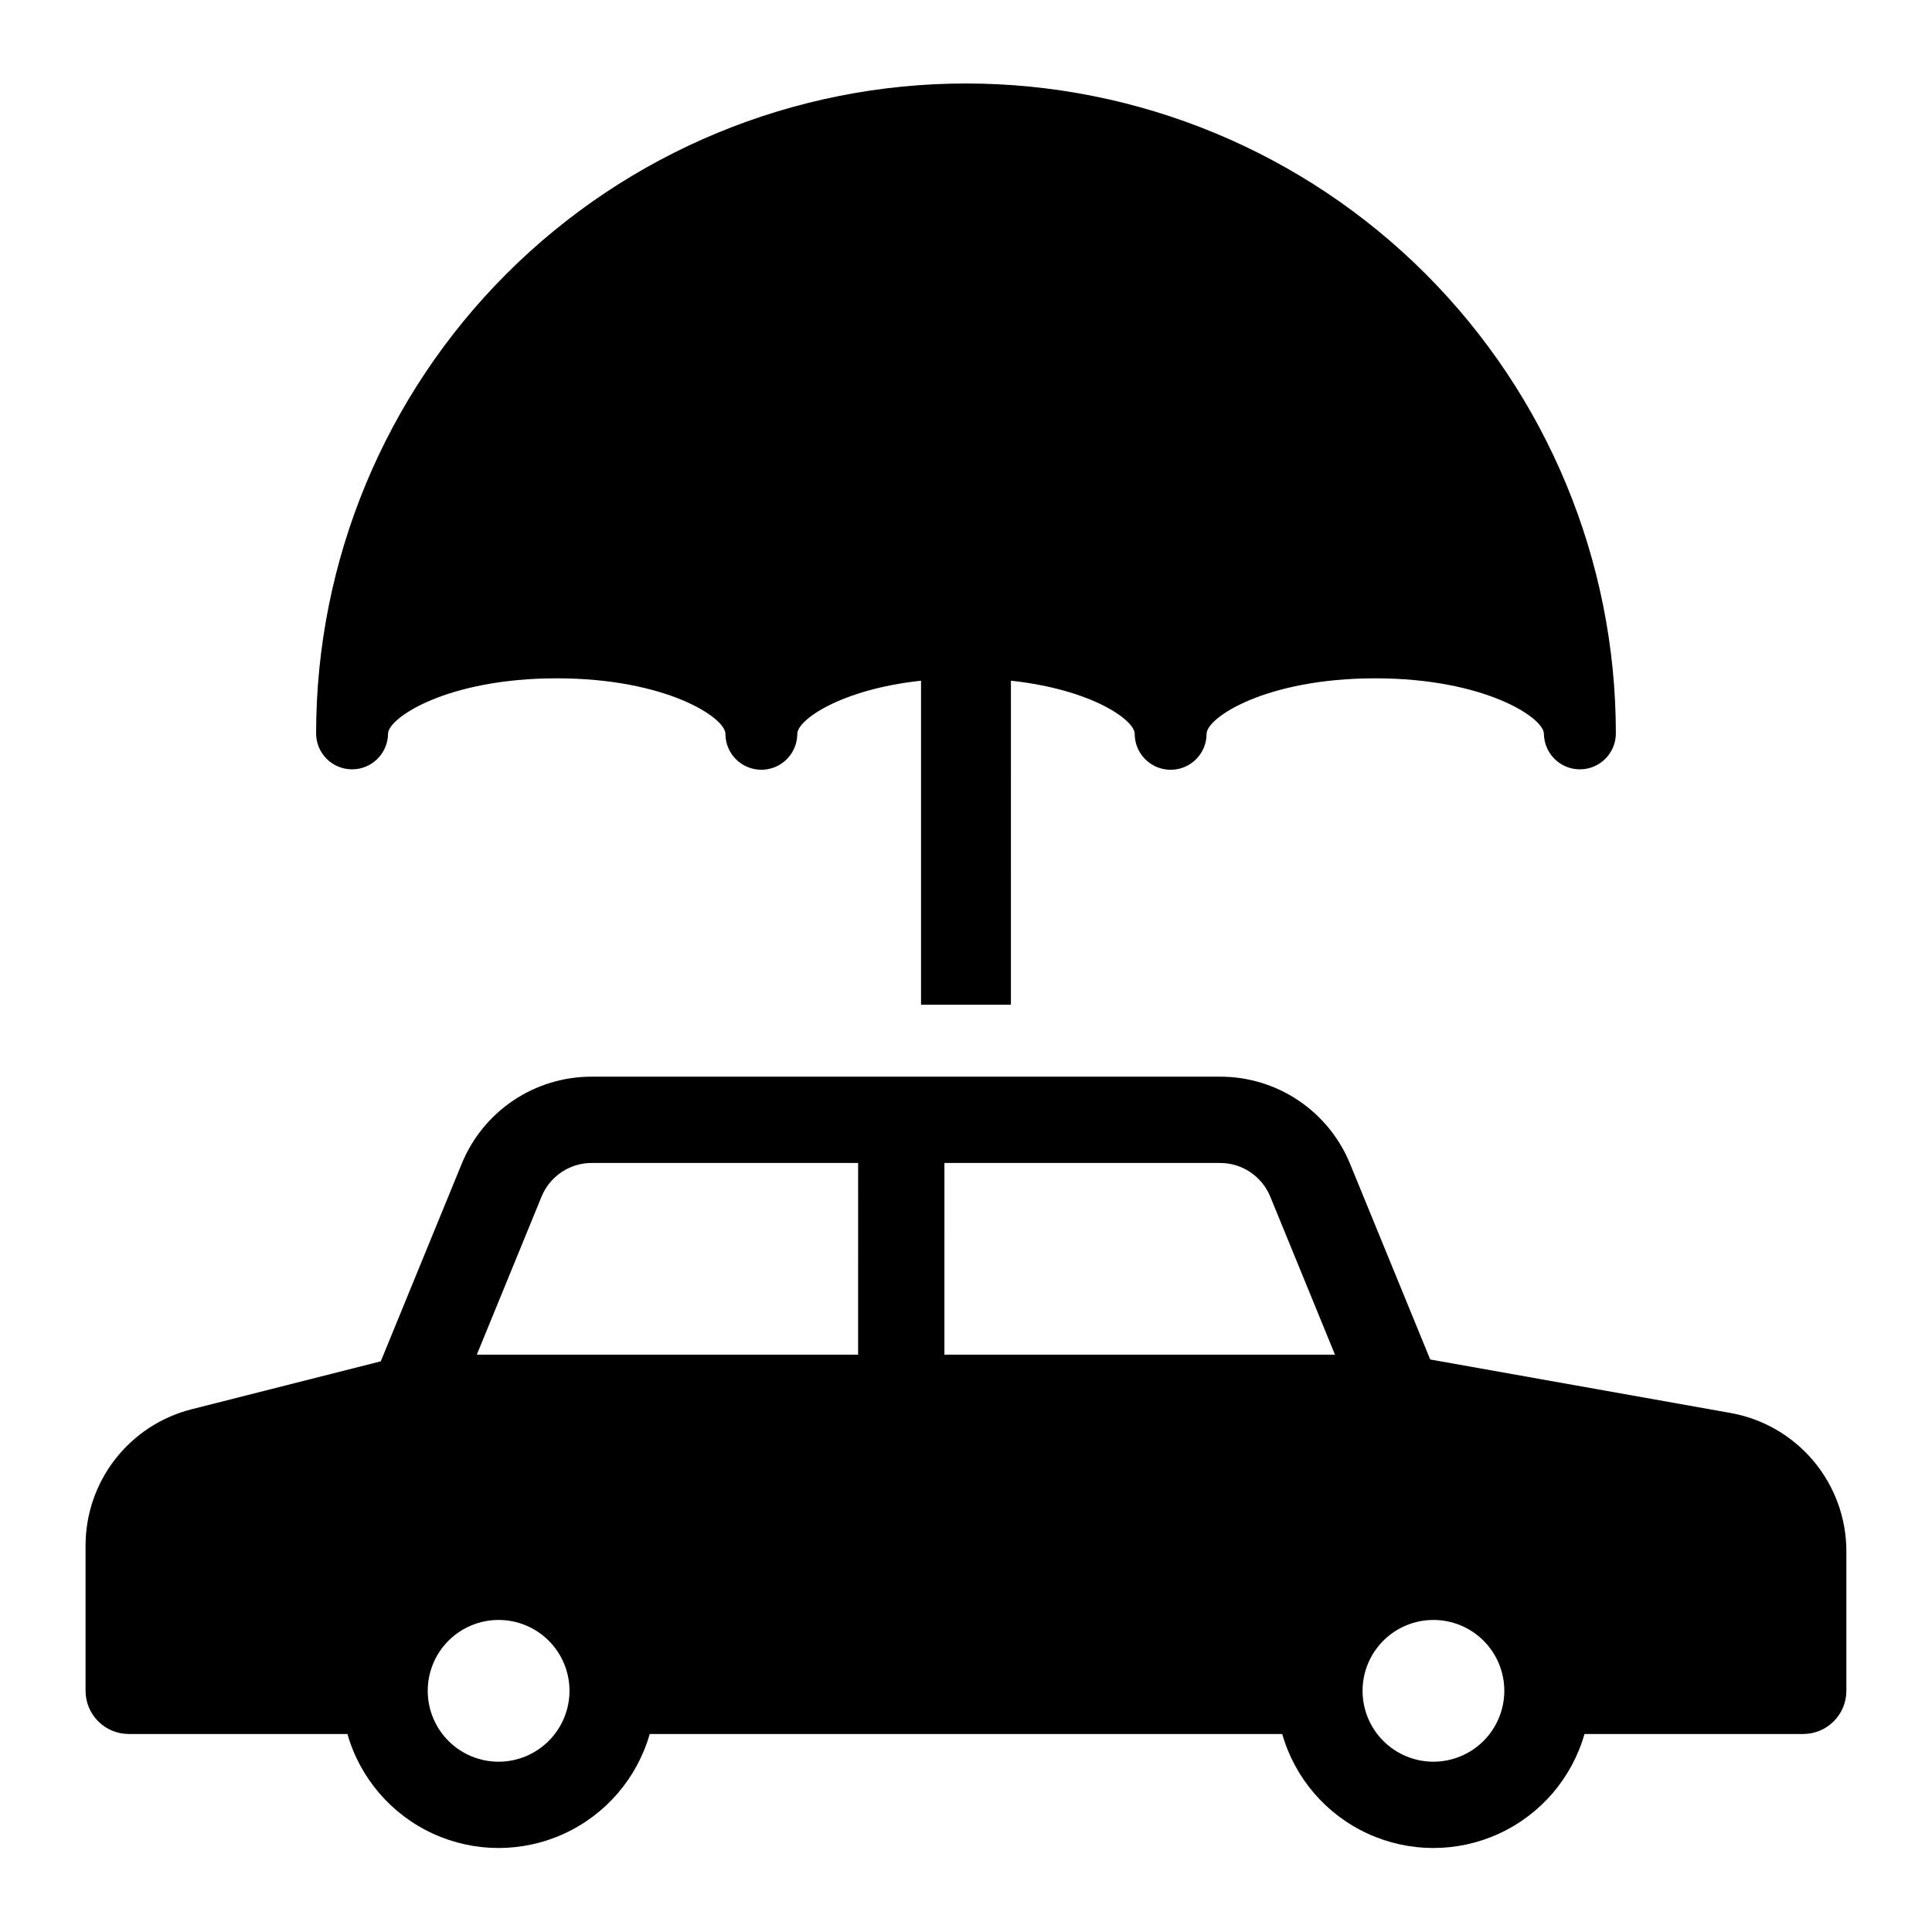
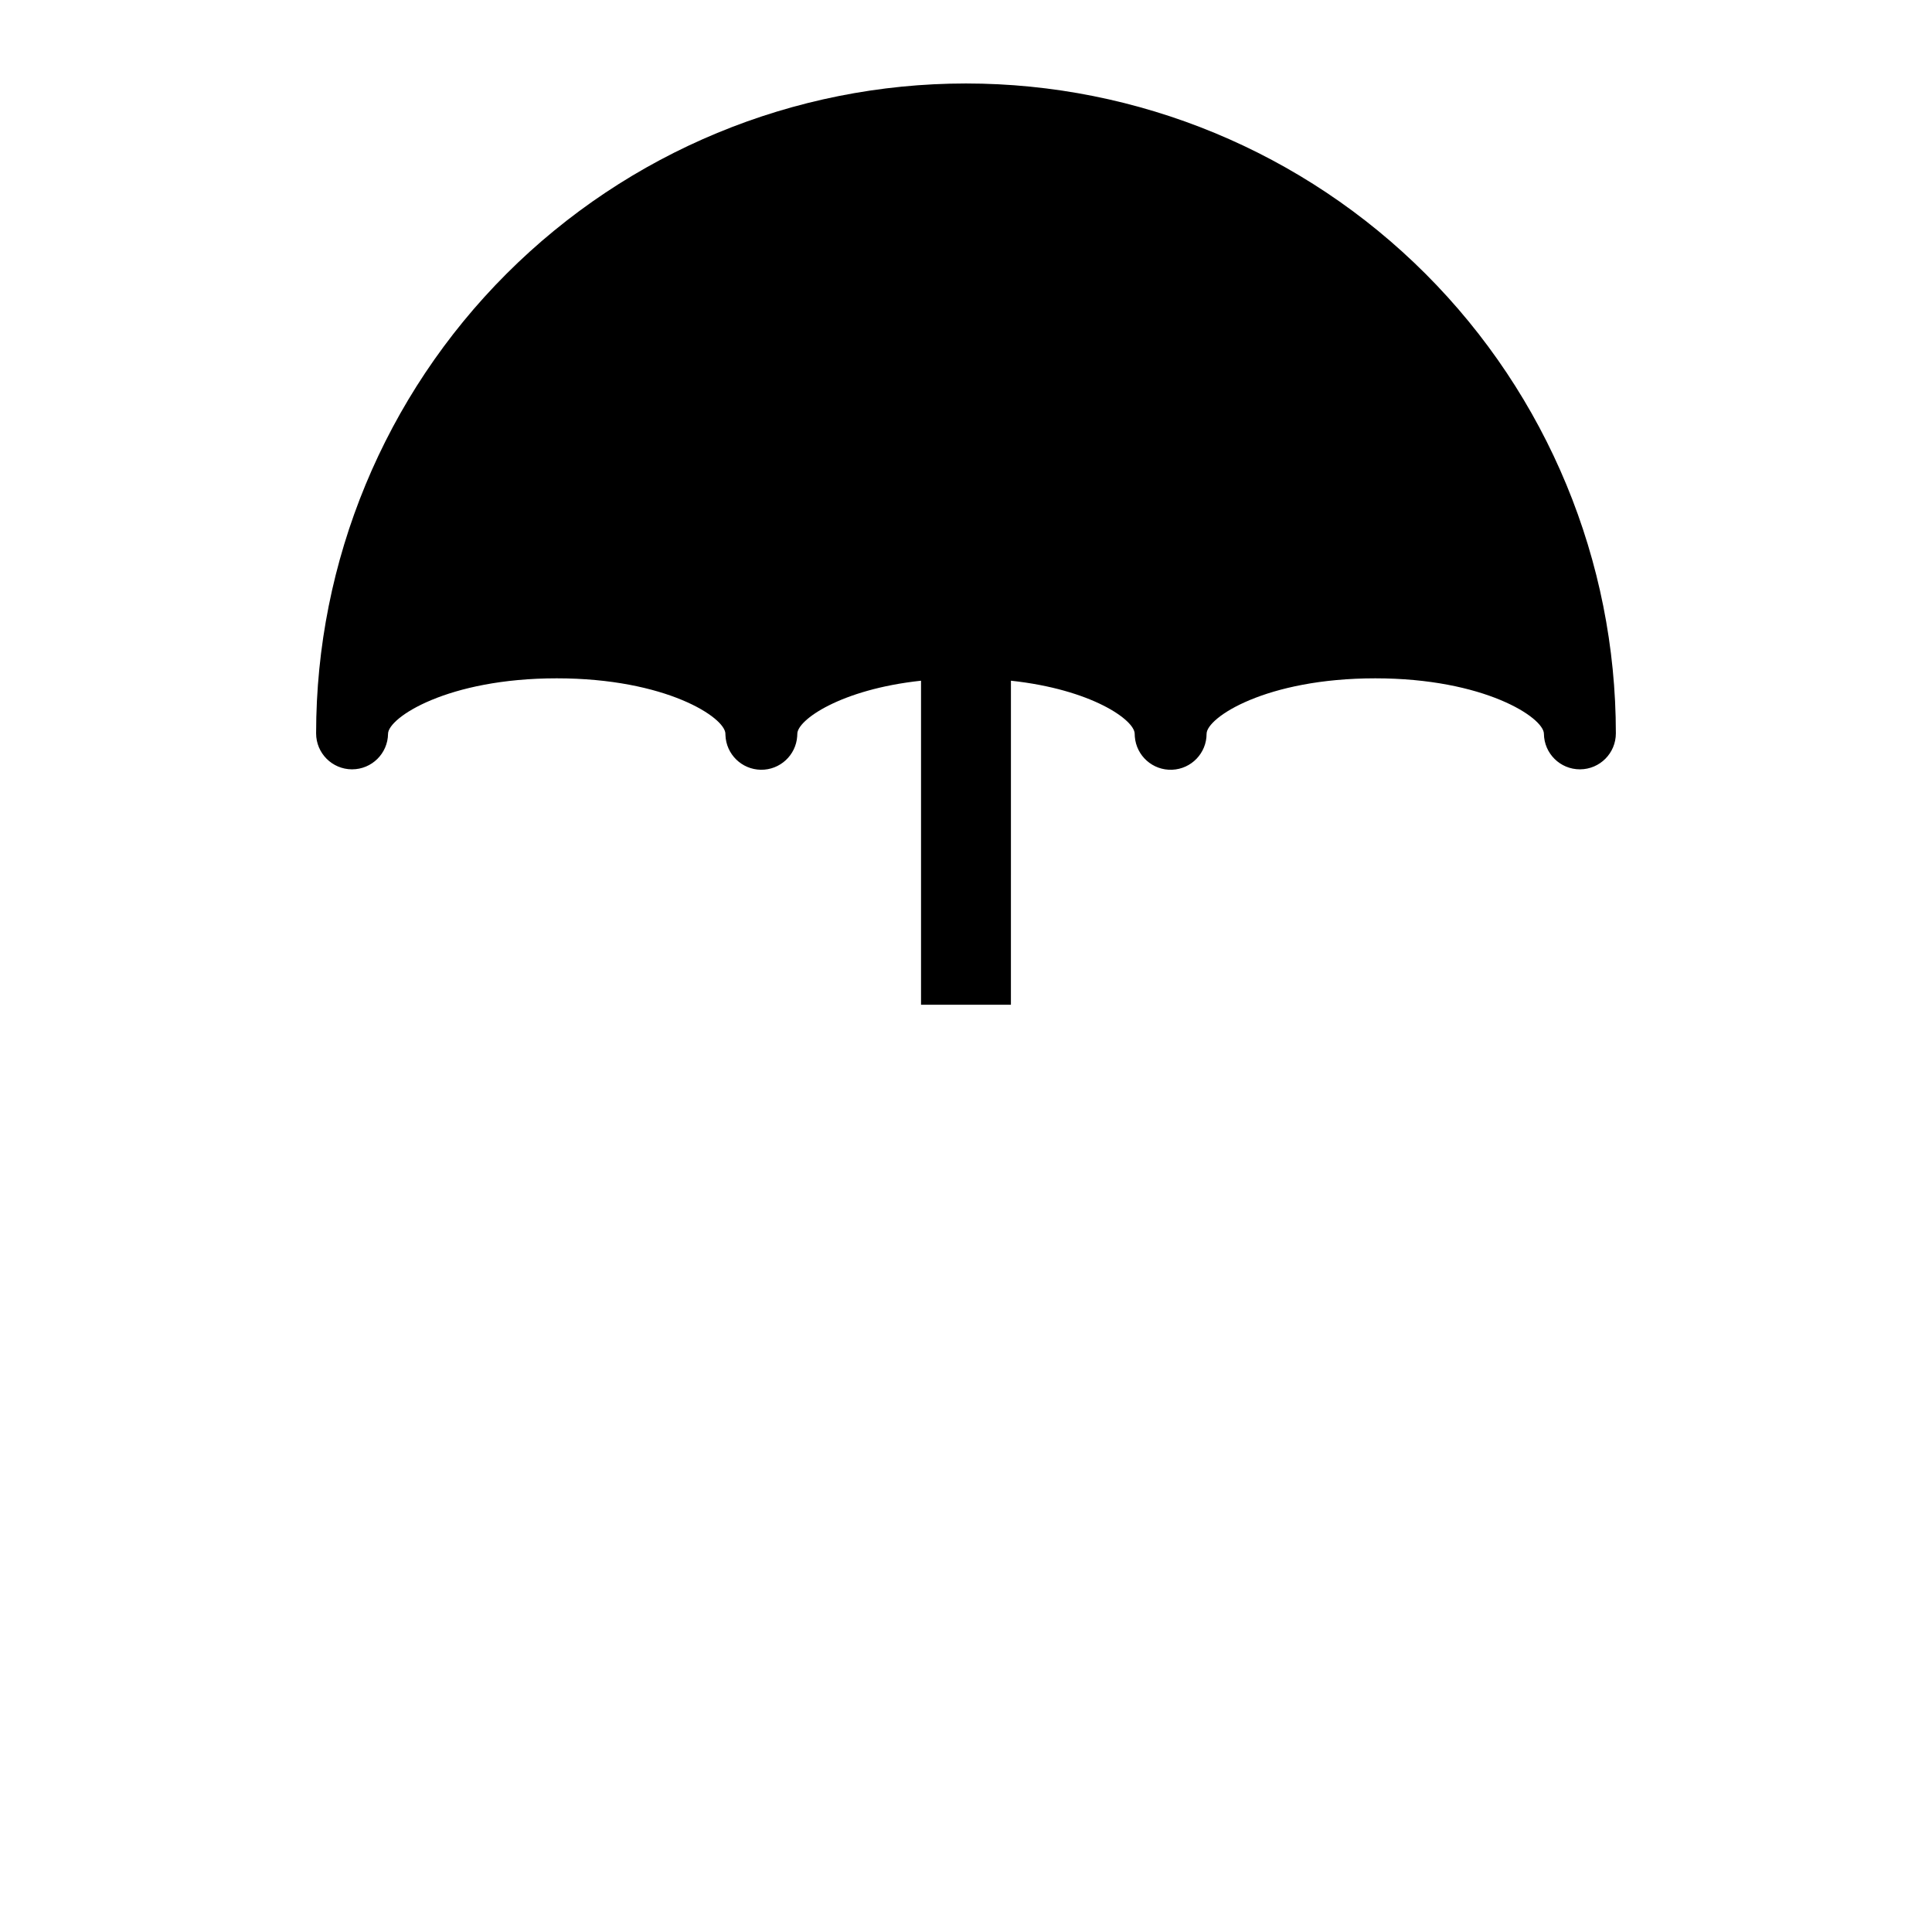
<svg xmlns="http://www.w3.org/2000/svg" fill="#000000" width="800px" height="800px" version="1.1" viewBox="144 144 512 512">
  <g>
-     <path d="m602.56 518.44-79.535-14.16-21.219-51.793c-2.789-6.859-7.562-12.73-13.711-16.855-6.144-4.129-13.387-6.32-20.793-6.301h-166.46c-7.406-0.023-14.648 2.172-20.797 6.297-6.148 4.129-10.926 9.996-13.715 16.859l-21.418 52.277-50.109 12.699c-8.047 2.031-15.18 6.691-20.277 13.238-5.094 6.547-7.859 14.609-7.852 22.906v38.484c0.008 6.312 5.121 11.426 11.434 11.434h57.961c3.34 11.688 11.613 21.332 22.66 26.406 11.043 5.078 23.75 5.078 34.793 0 11.043-5.074 19.32-14.719 22.66-26.406h167.62c3.336 11.688 11.613 21.332 22.656 26.406 11.043 5.078 23.754 5.078 34.797 0 11.043-5.074 19.316-14.719 22.656-26.406h57.961c6.312-0.008 11.43-5.121 11.438-11.434v-36.953c0.004-8.754-3.074-17.234-8.699-23.945-5.625-6.715-13.434-11.227-22.059-12.754zm-326.43 92.434c-4.981-0.004-9.758-1.984-13.281-5.508-3.519-3.523-5.5-8.301-5.496-13.285 0-4.981 1.98-9.758 5.504-13.281 3.523-3.519 8.301-5.5 13.285-5.496 4.981 0 9.758 1.98 13.281 5.504 3.523 3.523 5.5 8.301 5.5 13.285-0.008 4.981-1.992 9.754-5.512 13.273-3.523 3.523-8.301 5.5-13.281 5.508zm95.281-107.87h-101.05l17.145-41.855c1.078-2.652 2.922-4.922 5.301-6.516 2.375-1.598 5.176-2.445 8.039-2.434h70.566zm22.867 0 0.004-50.805h73.023c2.863-0.008 5.664 0.84 8.039 2.438 2.379 1.594 4.223 3.863 5.305 6.516l17.137 41.852zm129.59 107.87h0.004c-4.984-0.004-9.762-1.984-13.281-5.508-3.523-3.523-5.5-8.301-5.5-13.285 0-4.981 1.98-9.758 5.504-13.281 3.523-3.519 8.305-5.5 13.285-5.496 4.984 0 9.762 1.98 13.281 5.504 3.523 3.523 5.5 8.301 5.5 13.285-0.008 4.981-1.988 9.754-5.512 13.273-3.523 3.523-8.297 5.5-13.277 5.508z" />
    <path d="m237.25 347.88h0.051c5.223 0 9.473-4.199 9.535-9.426 0.039-4.269 15.762-14.691 44.699-14.691 29.004 0 44.668 10.414 44.707 14.691v0.152c0 0.074 0.008 0.133 0.008 0.199v0.004c0.18 5.07 4.309 9.113 9.383 9.184 5.074 0.07 9.312-3.852 9.637-8.918v-0.105c0.008-0.172 0.027-0.332 0.027-0.504 0-3.641 11.406-11.766 32.785-14.074v85.879h23.82l0.004-85.879c21.383 2.305 32.797 10.434 32.797 14.074 0 0.047 0.008 0.105 0.008 0.145 0.008 0.211 0.008 0.41 0.027 0.609 0.402 5.098 4.762 8.973 9.871 8.77 5.113-0.203 9.152-4.406 9.148-9.523 0-4.269 15.664-14.703 44.707-14.703 28.938 0 44.648 10.426 44.688 14.691v0.004c0.059 5.223 4.312 9.426 9.539 9.422h0.047c5.246-0.027 9.484-4.289 9.48-9.539 0-45.676-18.145-89.48-50.441-121.78-32.301-32.297-76.105-50.441-121.78-50.441-45.68 0-89.484 18.145-121.78 50.441-32.301 32.301-50.445 76.105-50.445 121.78-0.004 5.25 4.234 9.512 9.48 9.539z" />
  </g>
</svg>